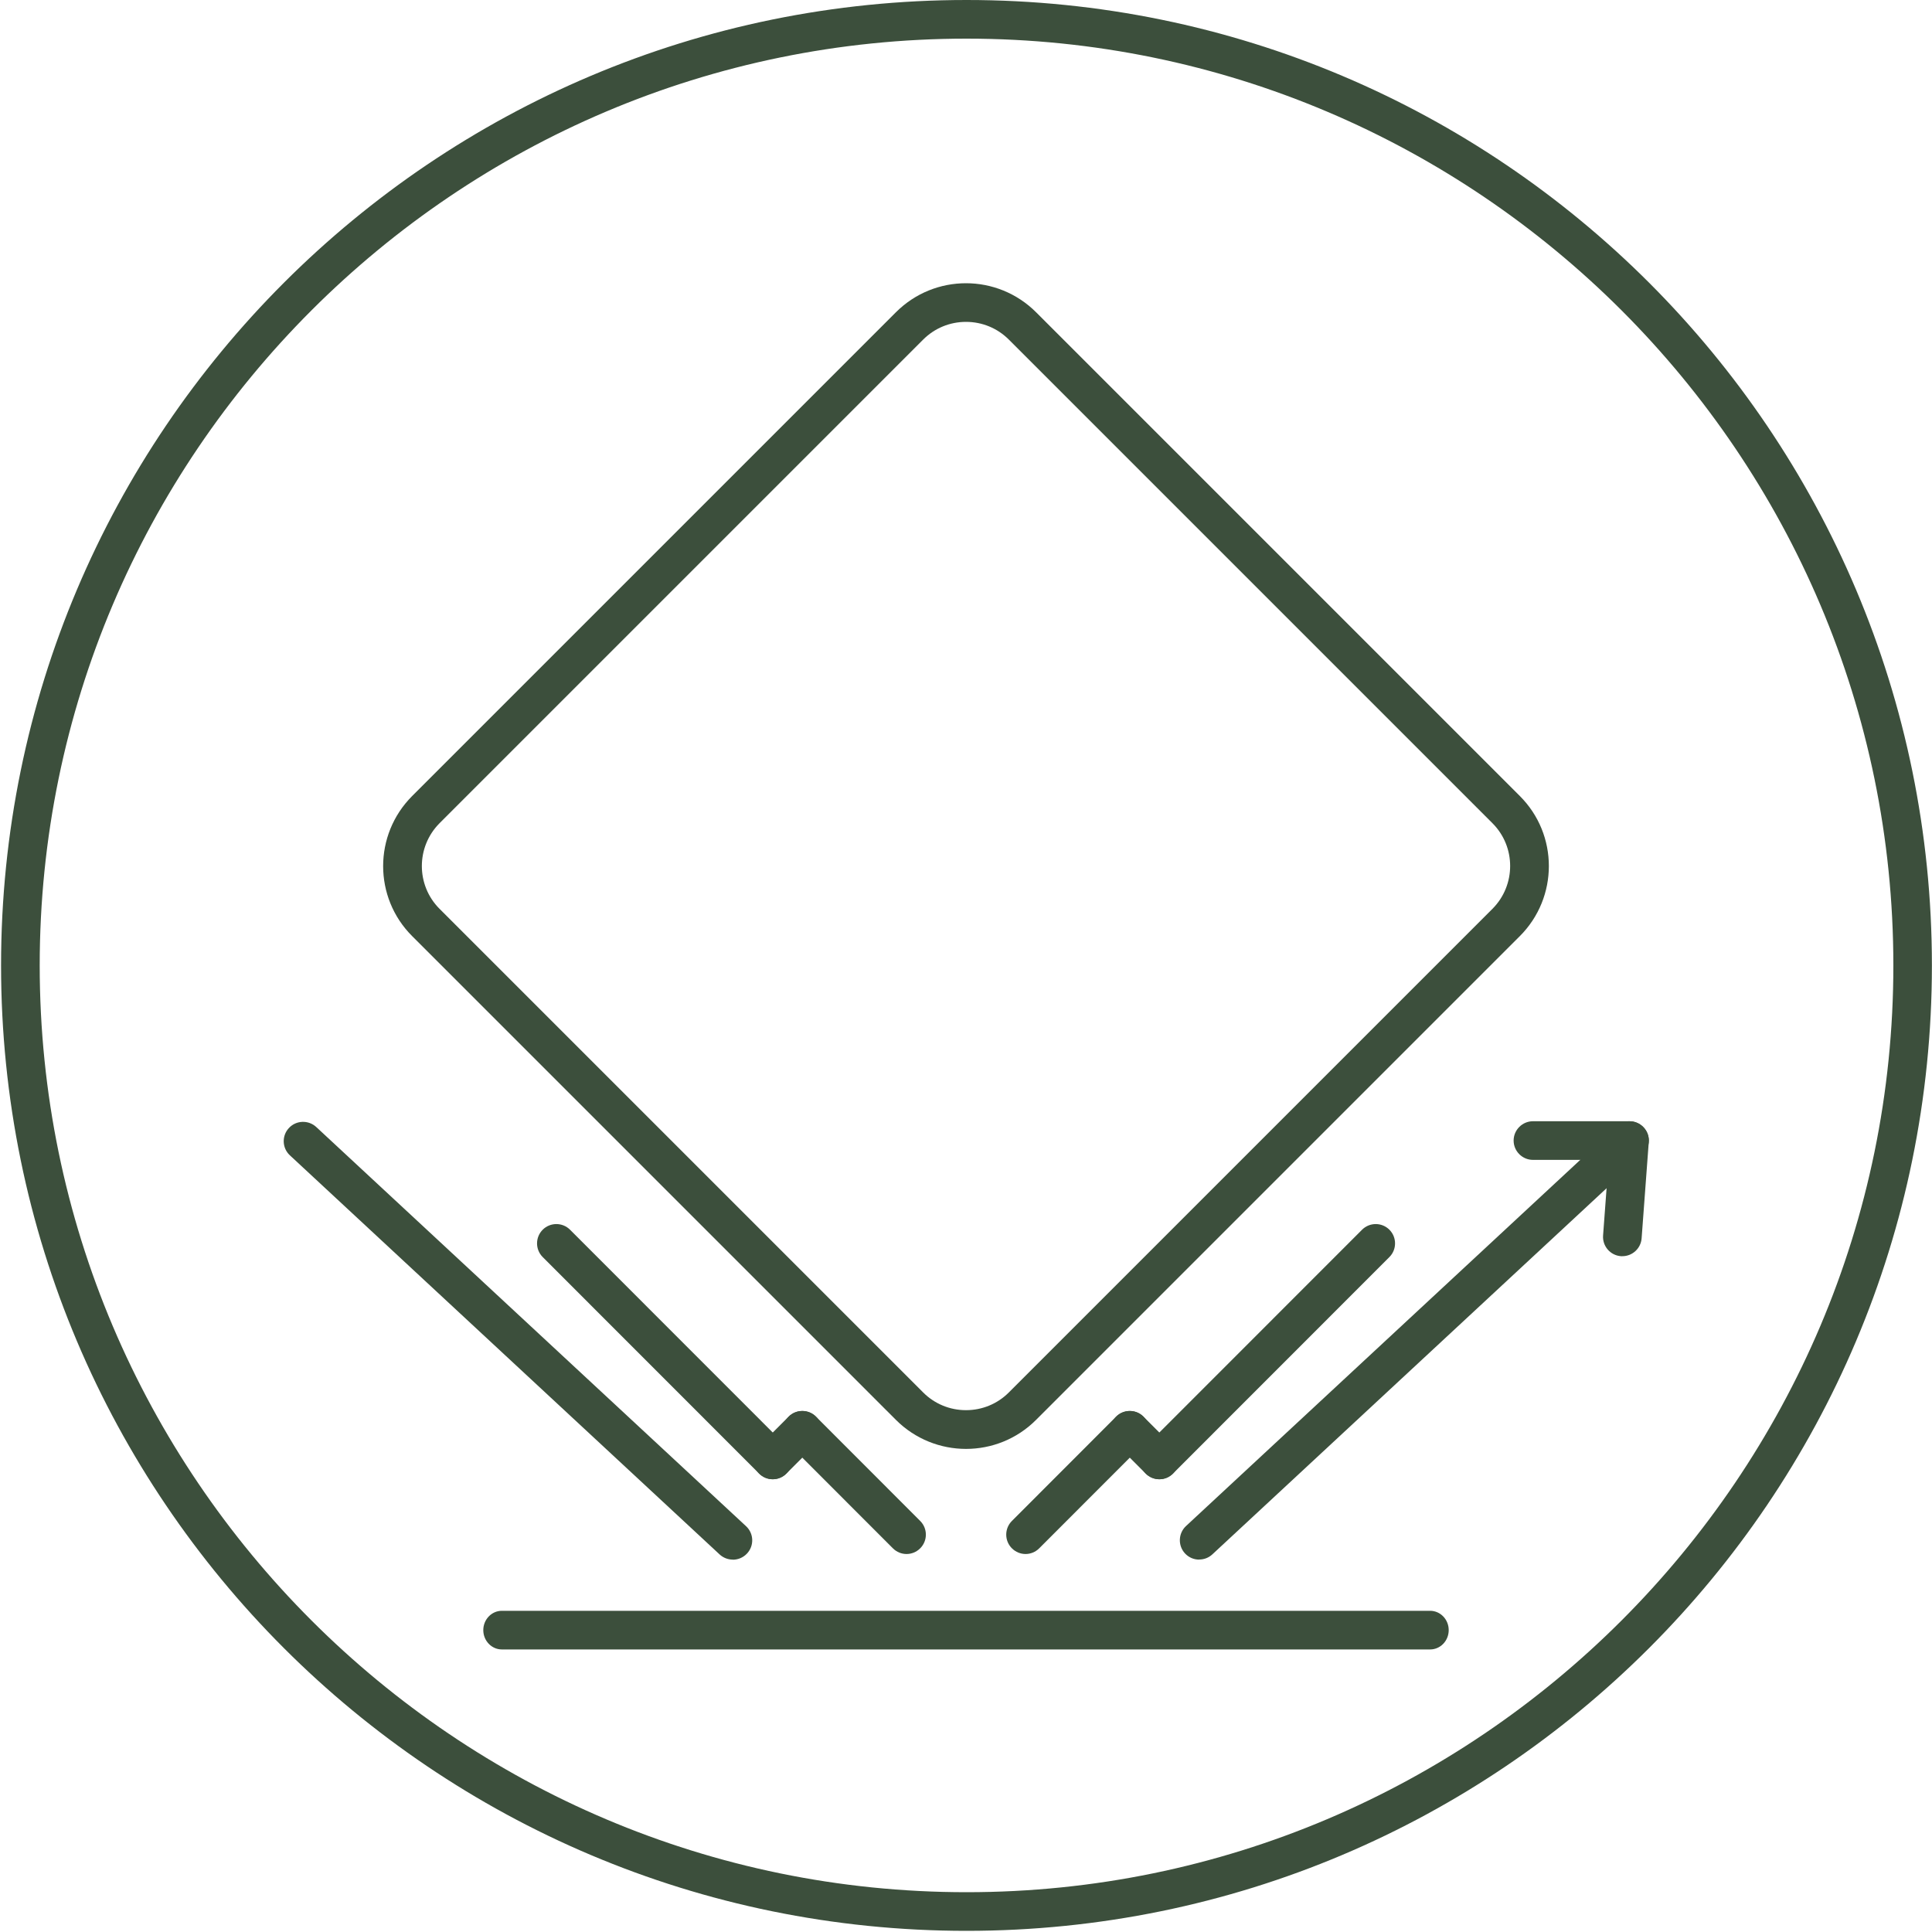
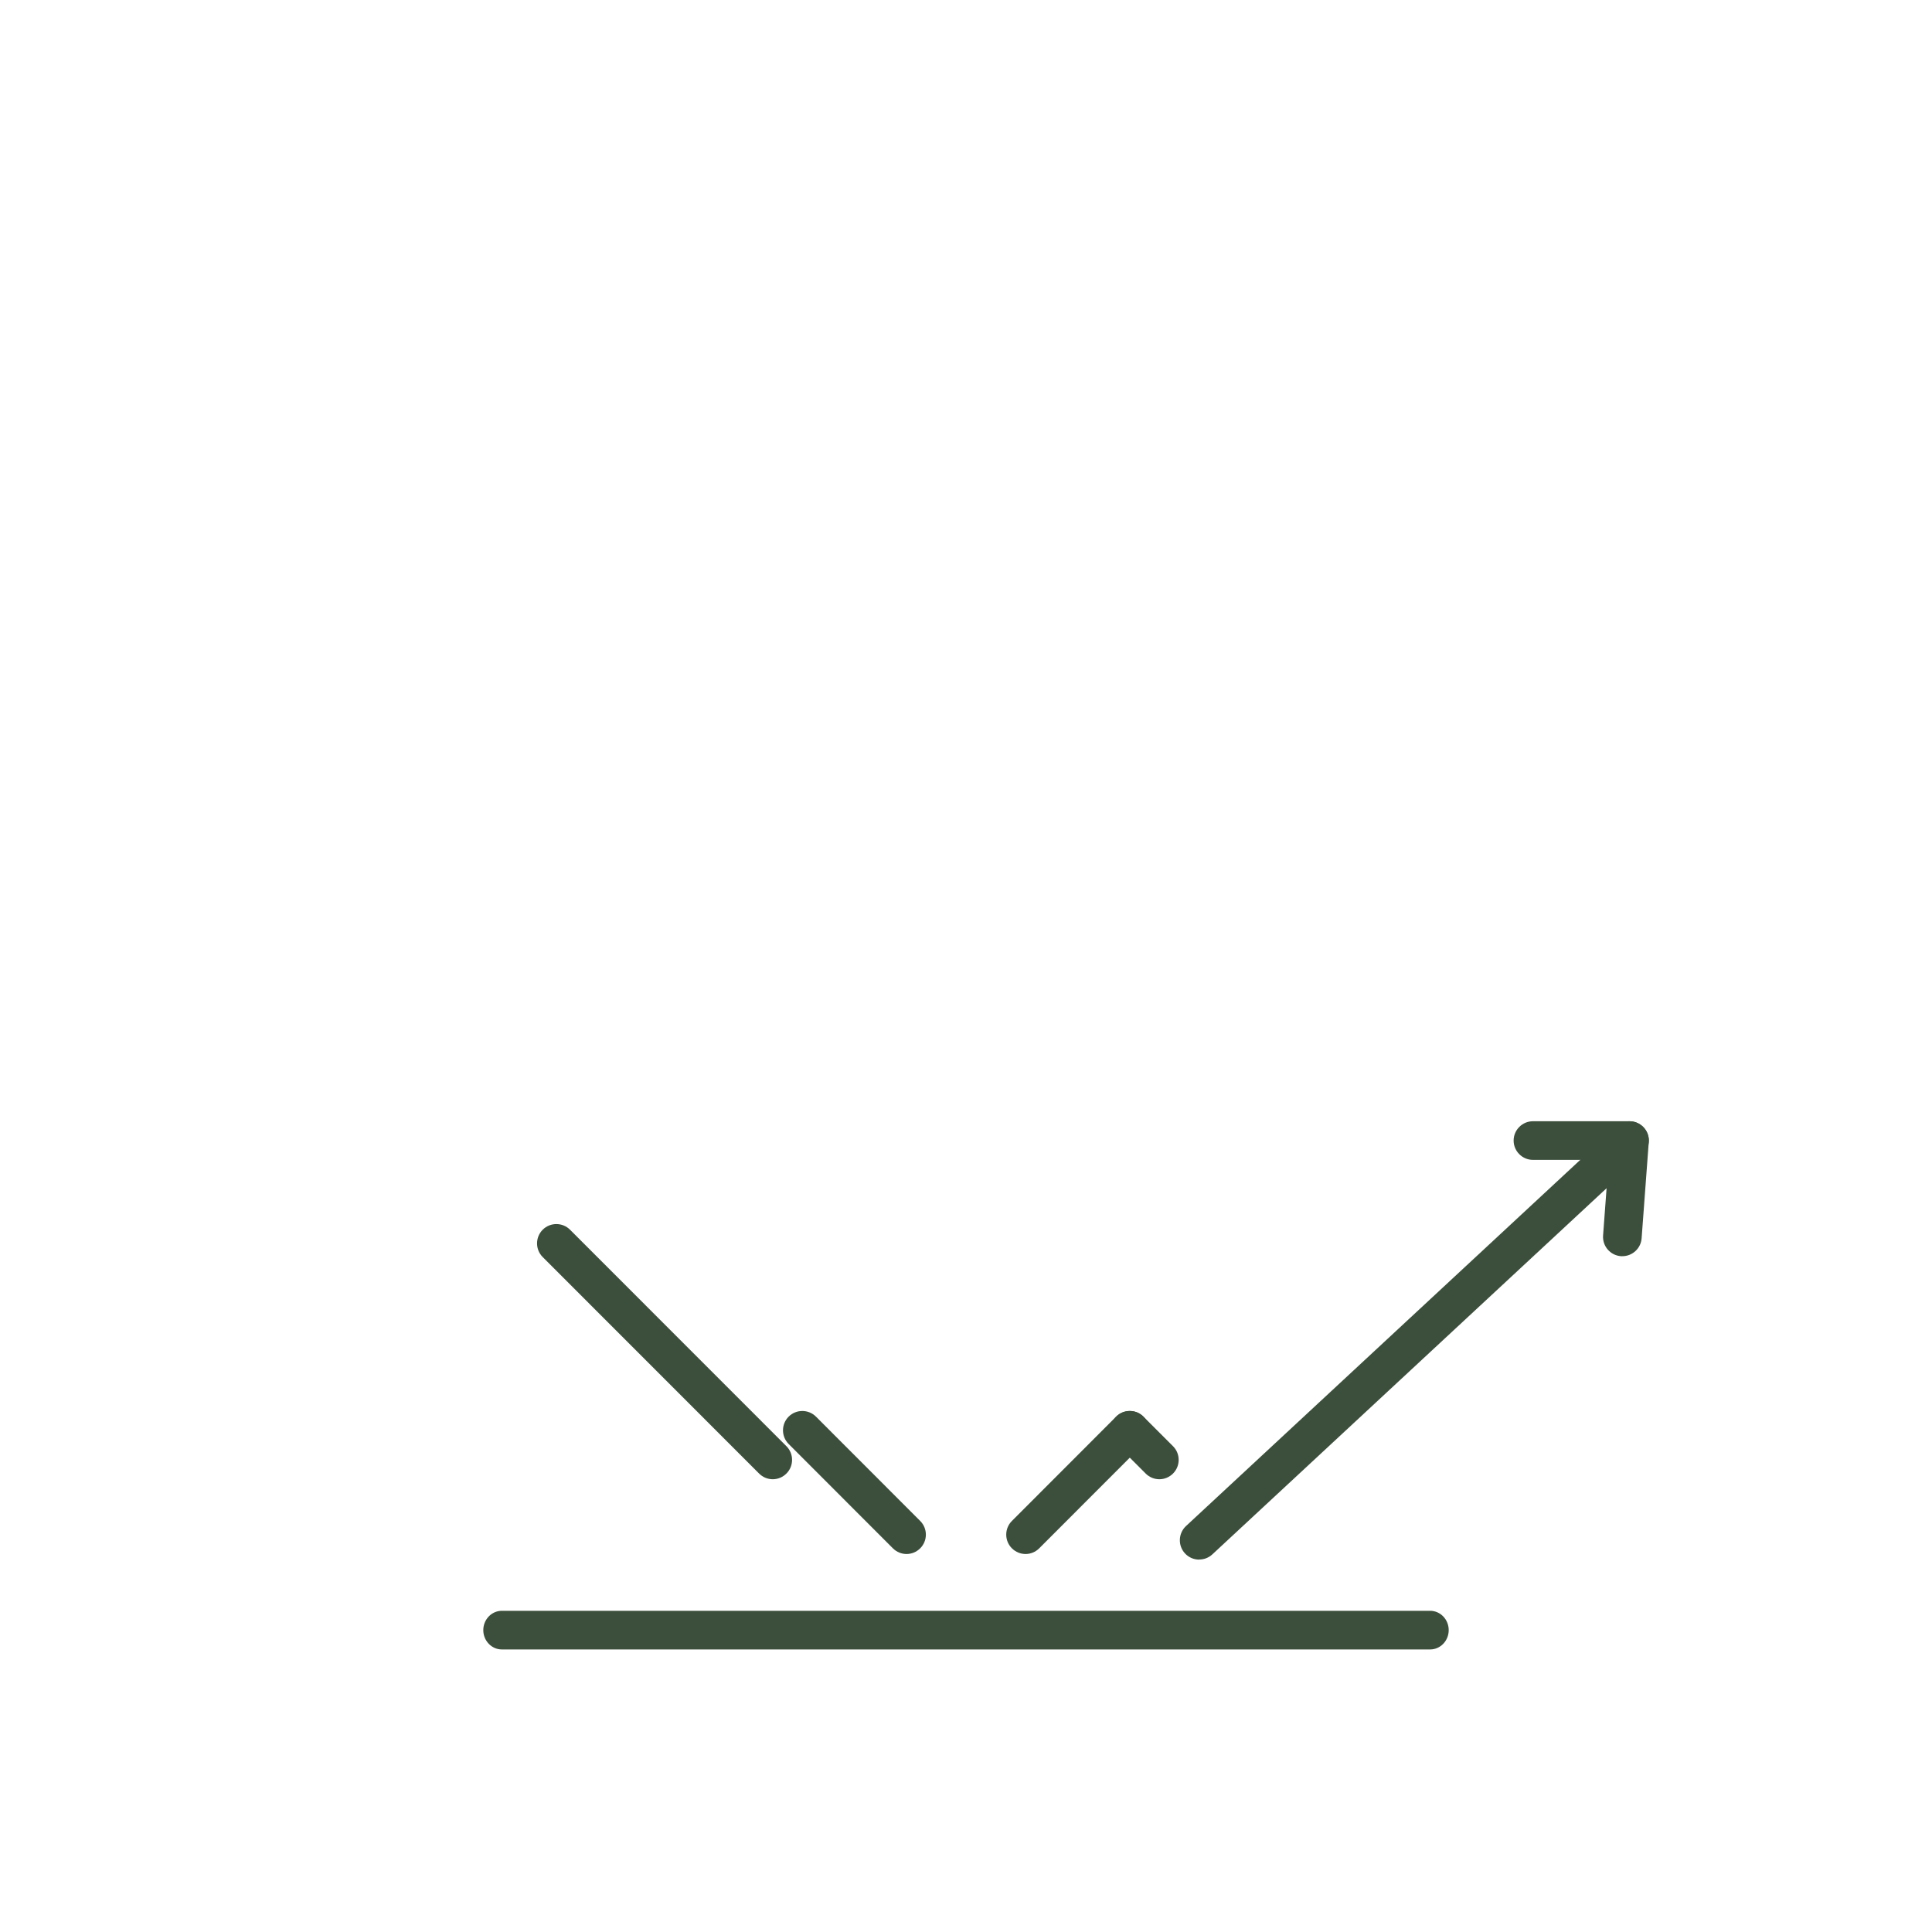
<svg xmlns="http://www.w3.org/2000/svg" id="chocs" viewBox="0 0 200 200">
  <defs>
    <style>.cls-1{fill:#3c4f3c;}</style>
  </defs>
-   <path class="cls-1" d="M100,33.32c1.67,0,3.25.65,4.43,1.83l50.07,50.07c2.44,2.44,2.44,6.41,0,8.86l-50.07,50.07c-1.18,1.18-2.76,1.83-4.43,1.83s-3.25-.65-4.43-1.83l-50.07-50.07c-2.44-2.44-2.44-6.41,0-8.86l50.07-50.07c1.18-1.18,2.76-1.83,4.43-1.83M100,29.32c-2.63,0-5.25,1-7.26,3.01l-50.07,50.07c-4.01,4.01-4.01,10.51,0,14.51l50.07,50.07c2,2,4.63,3.01,7.26,3.01s5.25-1,7.26-3.01l50.07-50.07c4.01-4.01,4.01-10.51,0-14.51l-50.07-50.07c-2-2-4.63-3.01-7.26-3.01h0Z" />
  <path class="cls-1" d="M148.05,170.75H51.95c-1.06,0-1.92-.9-1.92-2s.86-2,1.92-2h96.1c1.06,0,1.92.9,1.92,2s-.86,2-1.92,2Z" />
  <path class="cls-1" d="M168.69,120.07h-10c-1.1,0-2-.9-2-2s.9-2,2-2h10c1.1,0,2,.9,2,2s-.9,2-2,2Z" />
  <path class="cls-1" d="M167.95,130.04s-.1,0-.15,0c-1.1-.08-1.93-1.04-1.85-2.14l.74-9.97c.08-1.1,1.03-1.94,2.14-1.85,1.1.08,1.93,1.04,1.85,2.14l-.74,9.97c-.08,1.05-.96,1.85-1.99,1.85Z" />
-   <path class="cls-1" d="M75.86,161.45c-.49,0-.98-.18-1.36-.53l-44.49-41.32c-.81-.75-.86-2.02-.1-2.83.75-.81,2.02-.85,2.83-.1l44.49,41.32c.81.75.86,2.02.1,2.83-.39.42-.93.64-1.47.64Z" />
  <path class="cls-1" d="M93.84,160.87c-.51,0-1.02-.2-1.41-.59l-10.79-10.8c-.78-.78-.78-2.05,0-2.83s2.05-.78,2.83,0l10.79,10.8c.78.78.78,2.05,0,2.83-.39.39-.9.59-1.41.59Z" />
  <path class="cls-1" d="M79.99,153.13c-.51,0-1.02-.2-1.41-.59l-22.4-22.41c-.78-.78-.78-2.05,0-2.83s2.05-.78,2.83,0l22.4,22.41c.78.78.78,2.05,0,2.83-.39.39-.9.59-1.41.59Z" />
-   <path class="cls-1" d="M79.99,153.13c-.51,0-1.02-.2-1.41-.59-.78-.78-.78-2.05,0-2.83l3.06-3.06c.78-.78,2.05-.78,2.83,0s.78,2.05,0,2.83l-3.06,3.06c-.39.39-.9.59-1.41.59Z" />
  <path class="cls-1" d="M106.16,160.87c-.51,0-1.02-.2-1.41-.59-.78-.78-.78-2.05,0-2.83l10.79-10.8c.78-.78,2.05-.78,2.83,0s.78,2.05,0,2.83l-10.79,10.8c-.39.39-.9.59-1.41.59Z" />
-   <path class="cls-1" d="M120.01,153.13c-.51,0-1.02-.2-1.41-.59-.78-.78-.78-2.05,0-2.83l22.4-22.41c.78-.78,2.05-.78,2.83,0s.78,2.05,0,2.83l-22.4,22.41c-.39.39-.9.59-1.41.59Z" />
  <path class="cls-1" d="M120.01,153.13c-.51,0-1.02-.2-1.41-.59l-3.06-3.06c-.78-.78-.78-2.05,0-2.83.78-.78,2.05-.78,2.83,0l3.06,3.06c.78.78.78,2.05,0,2.83-.39.39-.9.59-1.41.59Z" />
  <path class="cls-1" d="M124.14,161.45c-.54,0-1.07-.21-1.47-.64-.75-.81-.7-2.08.1-2.83l44.49-41.32c.81-.75,2.07-.71,2.83.1.75.81.7,2.08-.1,2.83l-44.49,41.32c-.39.36-.87.53-1.36.53Z" />
-   <path class="cls-1" d="M100.06,4c52.9,0,95.94,43.04,95.94,95.94s-43.04,95.94-95.94,95.94S4.11,152.85,4.11,99.94,47.15,4,100.06,4M100.06,0C44.86,0,.11,44.75.11,99.94s44.75,99.94,99.94,99.94,99.94-44.75,99.94-99.94S155.25,0,100.06,0h0Z" />
</svg>